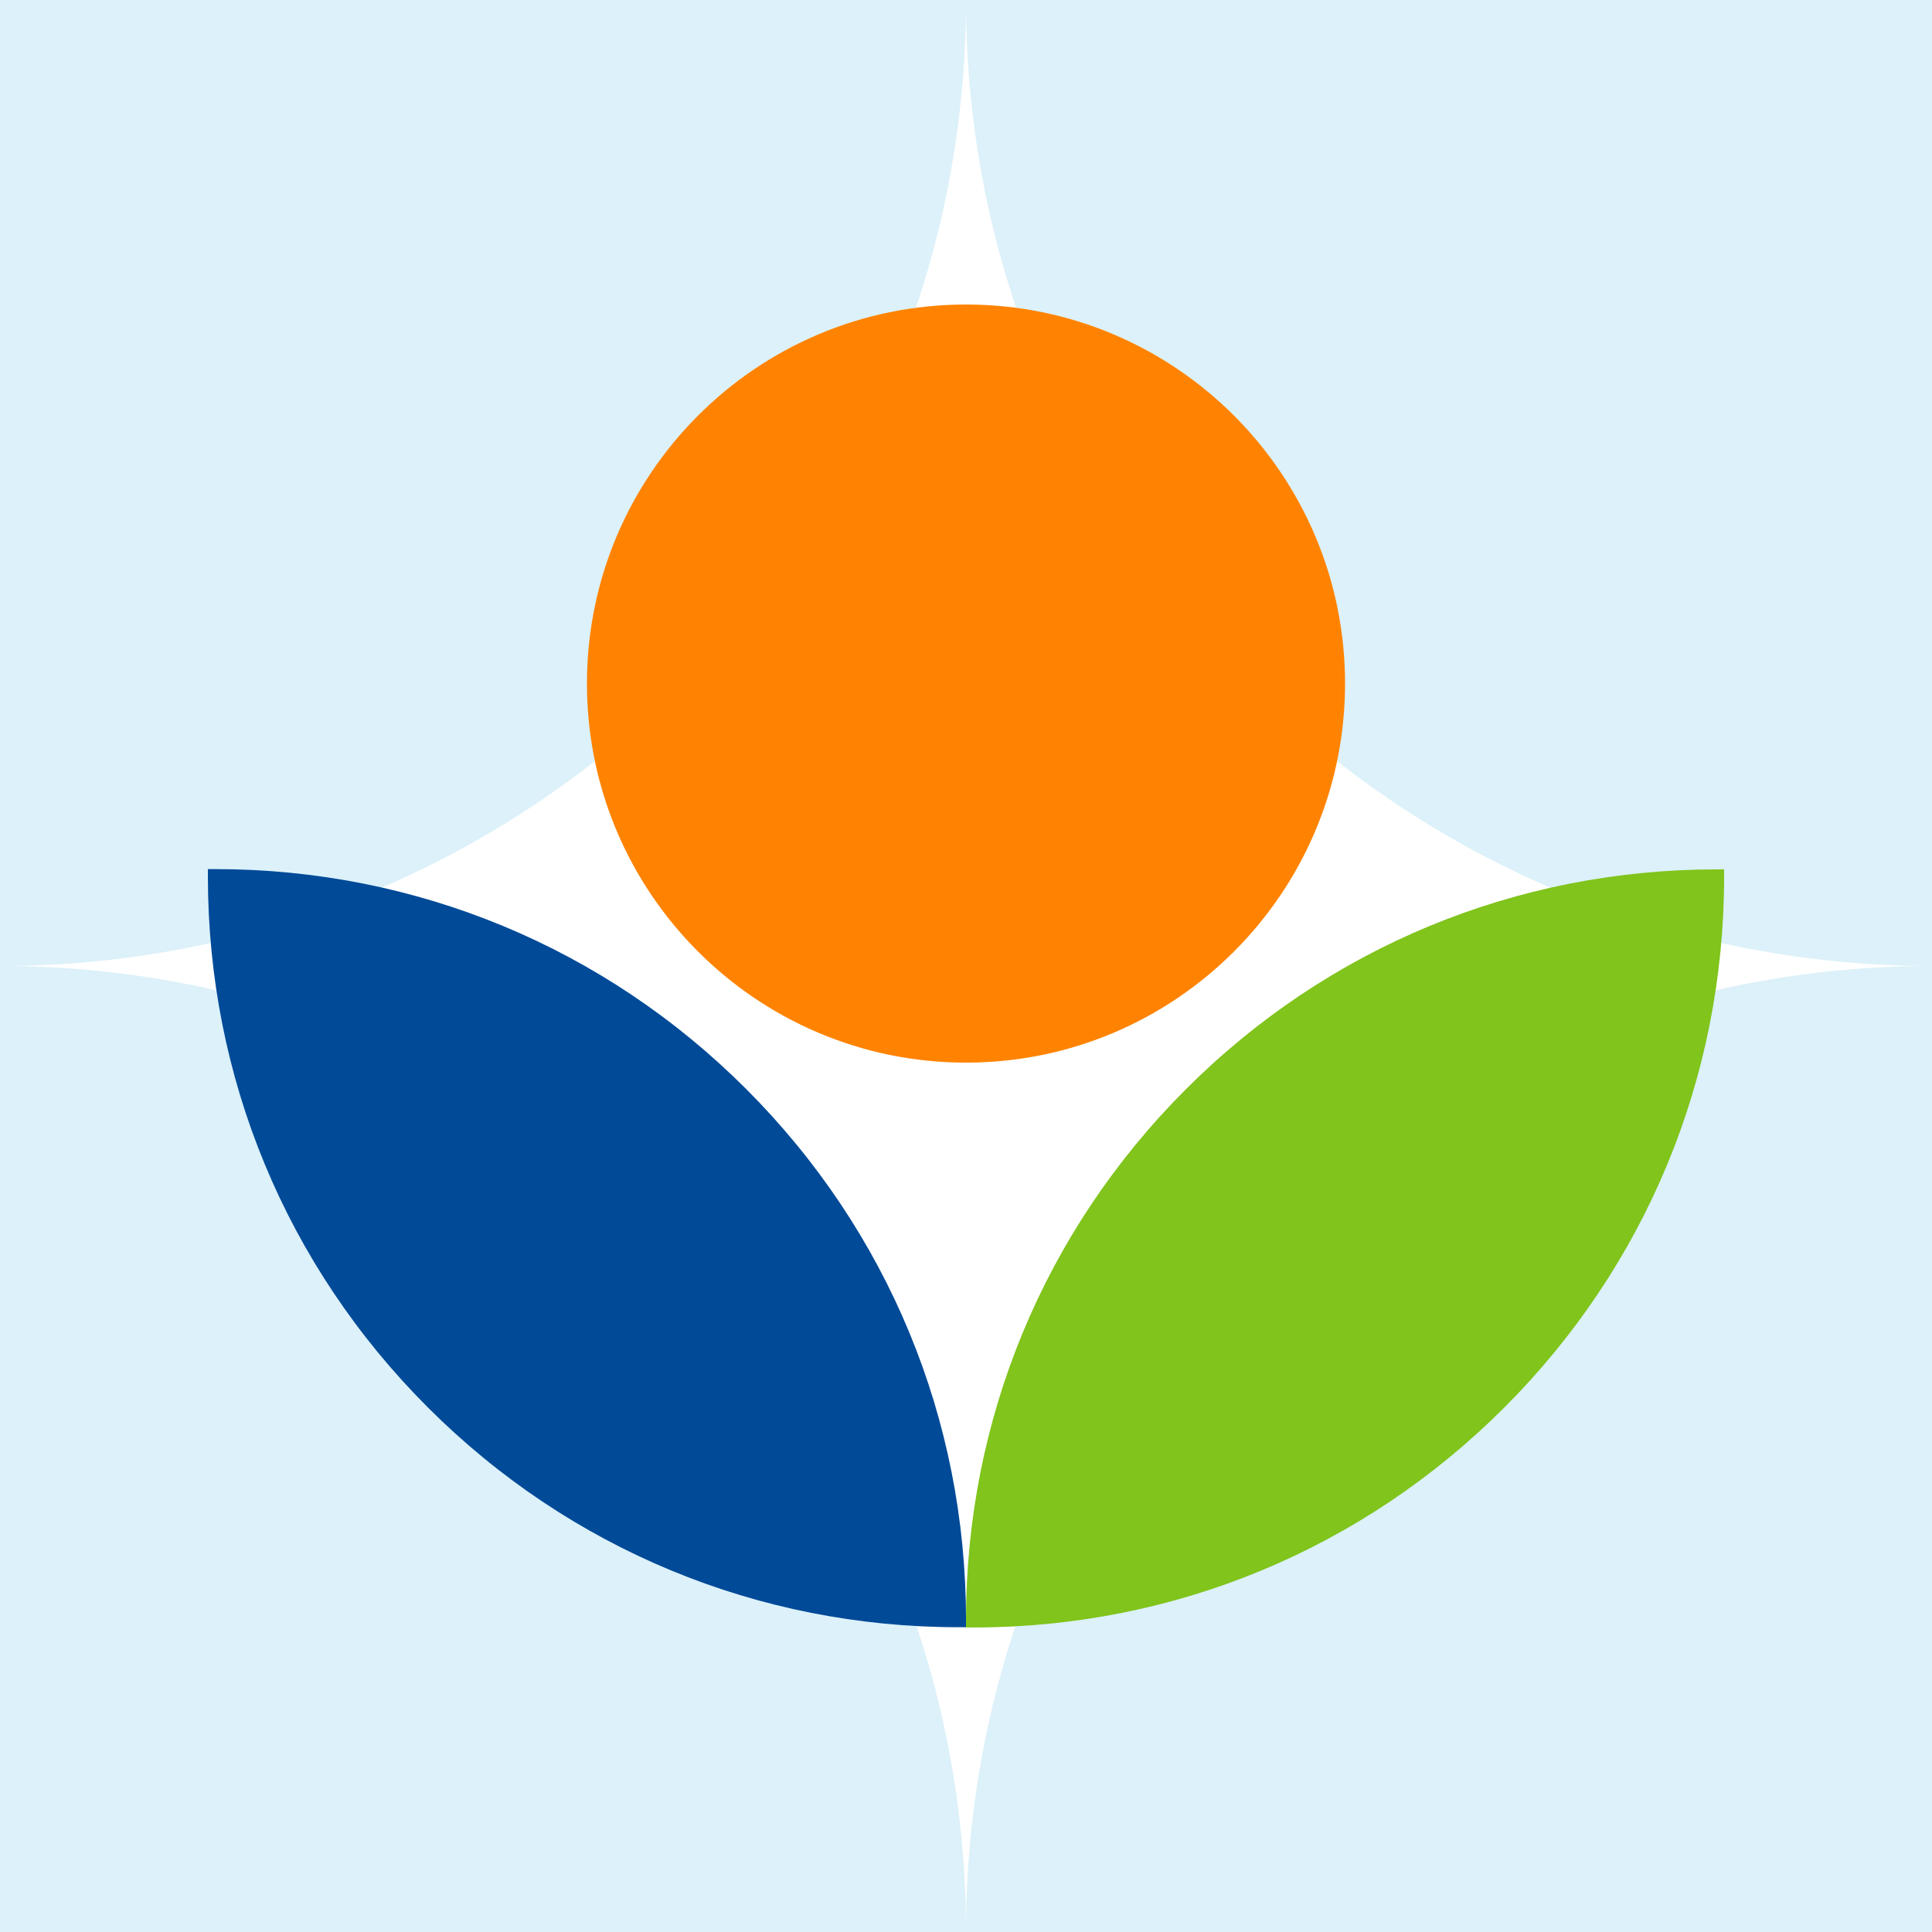
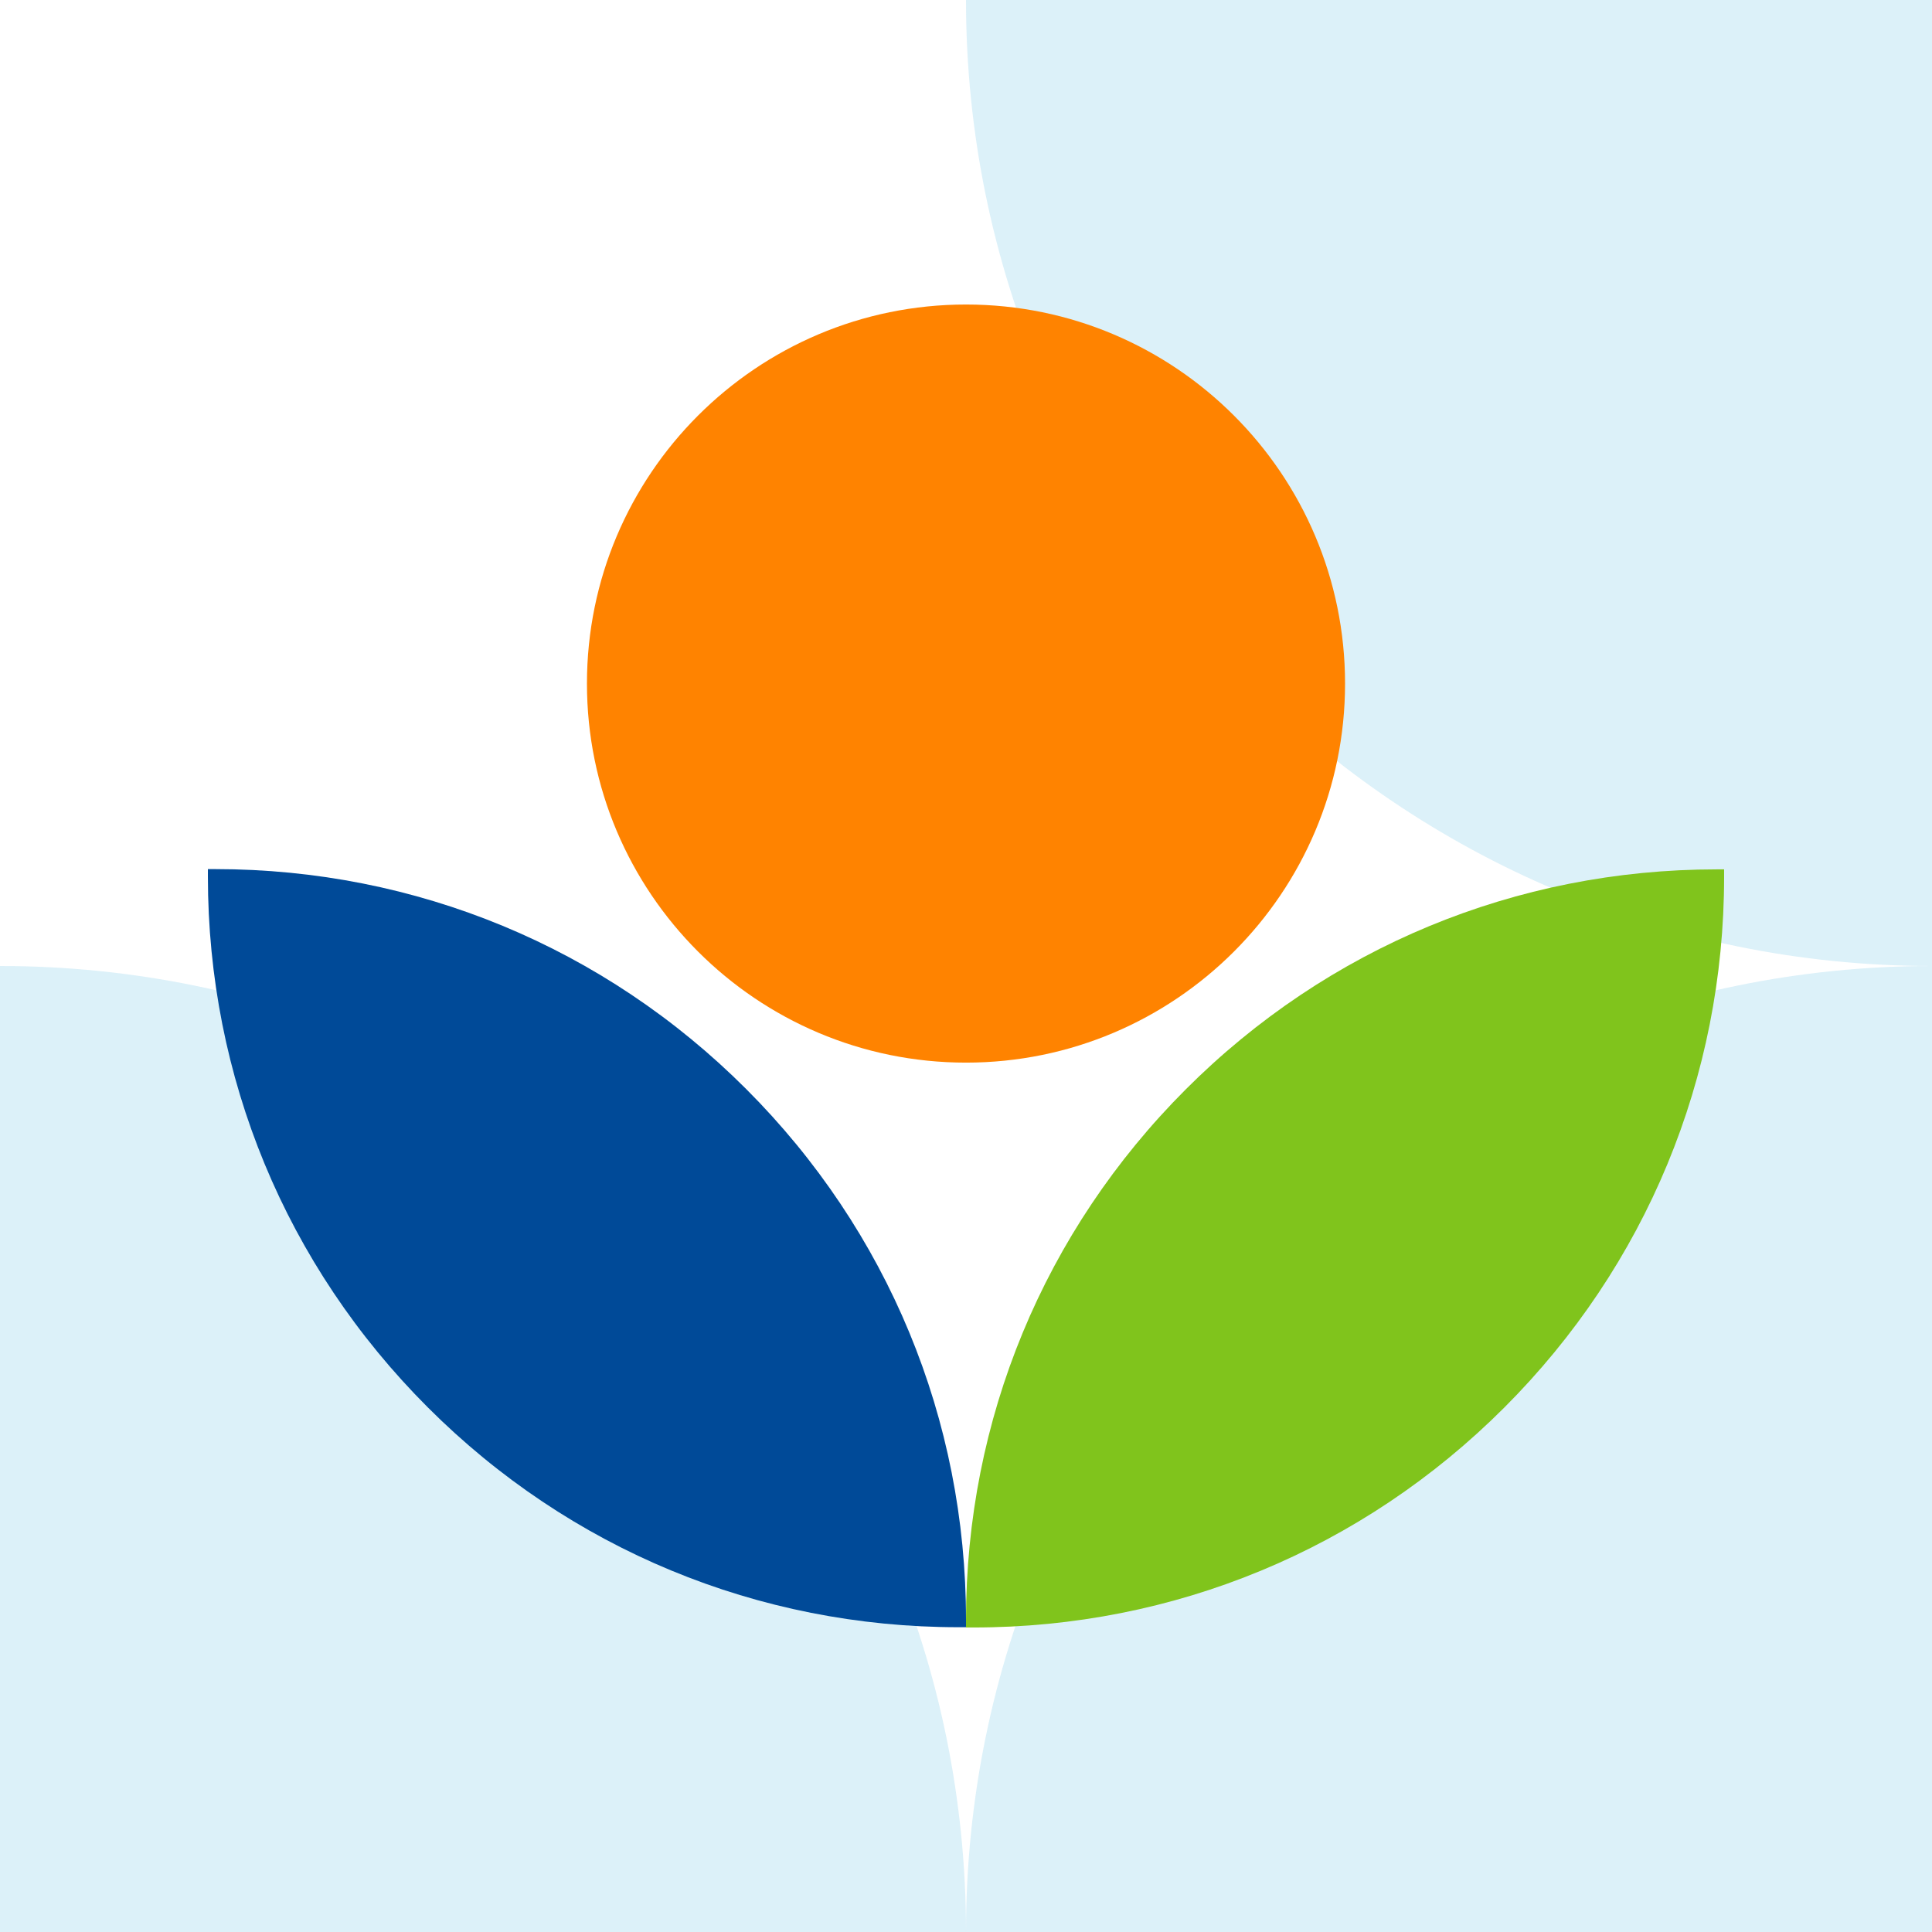
<svg xmlns="http://www.w3.org/2000/svg" id="Capa_2" data-name="Capa 2" viewBox="0 0 72.58 72.58">
  <defs>
    <style>
      .cls-1 {
        opacity: .15;
      }

      .cls-2 {
        fill: #139ed4;
      }

      .cls-2, .cls-3, .cls-4, .cls-5 {
        stroke-width: 0px;
      }

      .cls-3 {
        fill: #ff8300;
      }

      .cls-4 {
        fill: #80c41c;
      }

      .cls-5 {
        fill: #004a98;
      }
    </style>
  </defs>
  <g id="Capa_1-2" data-name="Capa 1">
    <g>
      <g class="cls-1">
        <path class="cls-2" d="m72.58,0v36.29c-20.04,0-36.29-16.25-36.29-36.29h36.29Z" />
-         <path class="cls-2" d="m0,0h36.29C36.29,20.04,20.04,36.29,0,36.29V0Z" />
        <path class="cls-2" d="m0,72.58v-36.29c20.04,0,36.29,16.25,36.29,36.29H0Z" />
        <path class="cls-2" d="m72.58,72.58h-36.29c0-20.04,16.25-36.29,36.29-36.29v36.29Z" />
      </g>
      <g>
        <path class="cls-3" d="m36.29,11.44c-7.86,0-14.24,6.38-14.24,14.24s6.38,14.24,14.24,14.24,14.24-6.38,14.24-14.24-6.38-14.24-14.24-14.24" />
        <g>
          <path class="cls-5" d="m36.29,60.85v.28h-.28c-7.53,0-14.61-2.93-19.94-8.26-5.33-5.33-8.26-12.41-8.26-19.94v-.28h.28c7.53,0,14.61,2.93,19.94,8.26,5.33,5.33,8.26,12.41,8.26,19.94" />
          <path class="cls-4" d="m64.49,32.66h.28v.28c0,7.53-2.93,14.61-8.26,19.94-5.33,5.33-12.41,8.26-19.94,8.26h-.28v-.28c0-7.53,2.93-14.61,8.26-19.94,5.33-5.33,12.41-8.26,19.94-8.26" />
        </g>
      </g>
    </g>
  </g>
</svg>